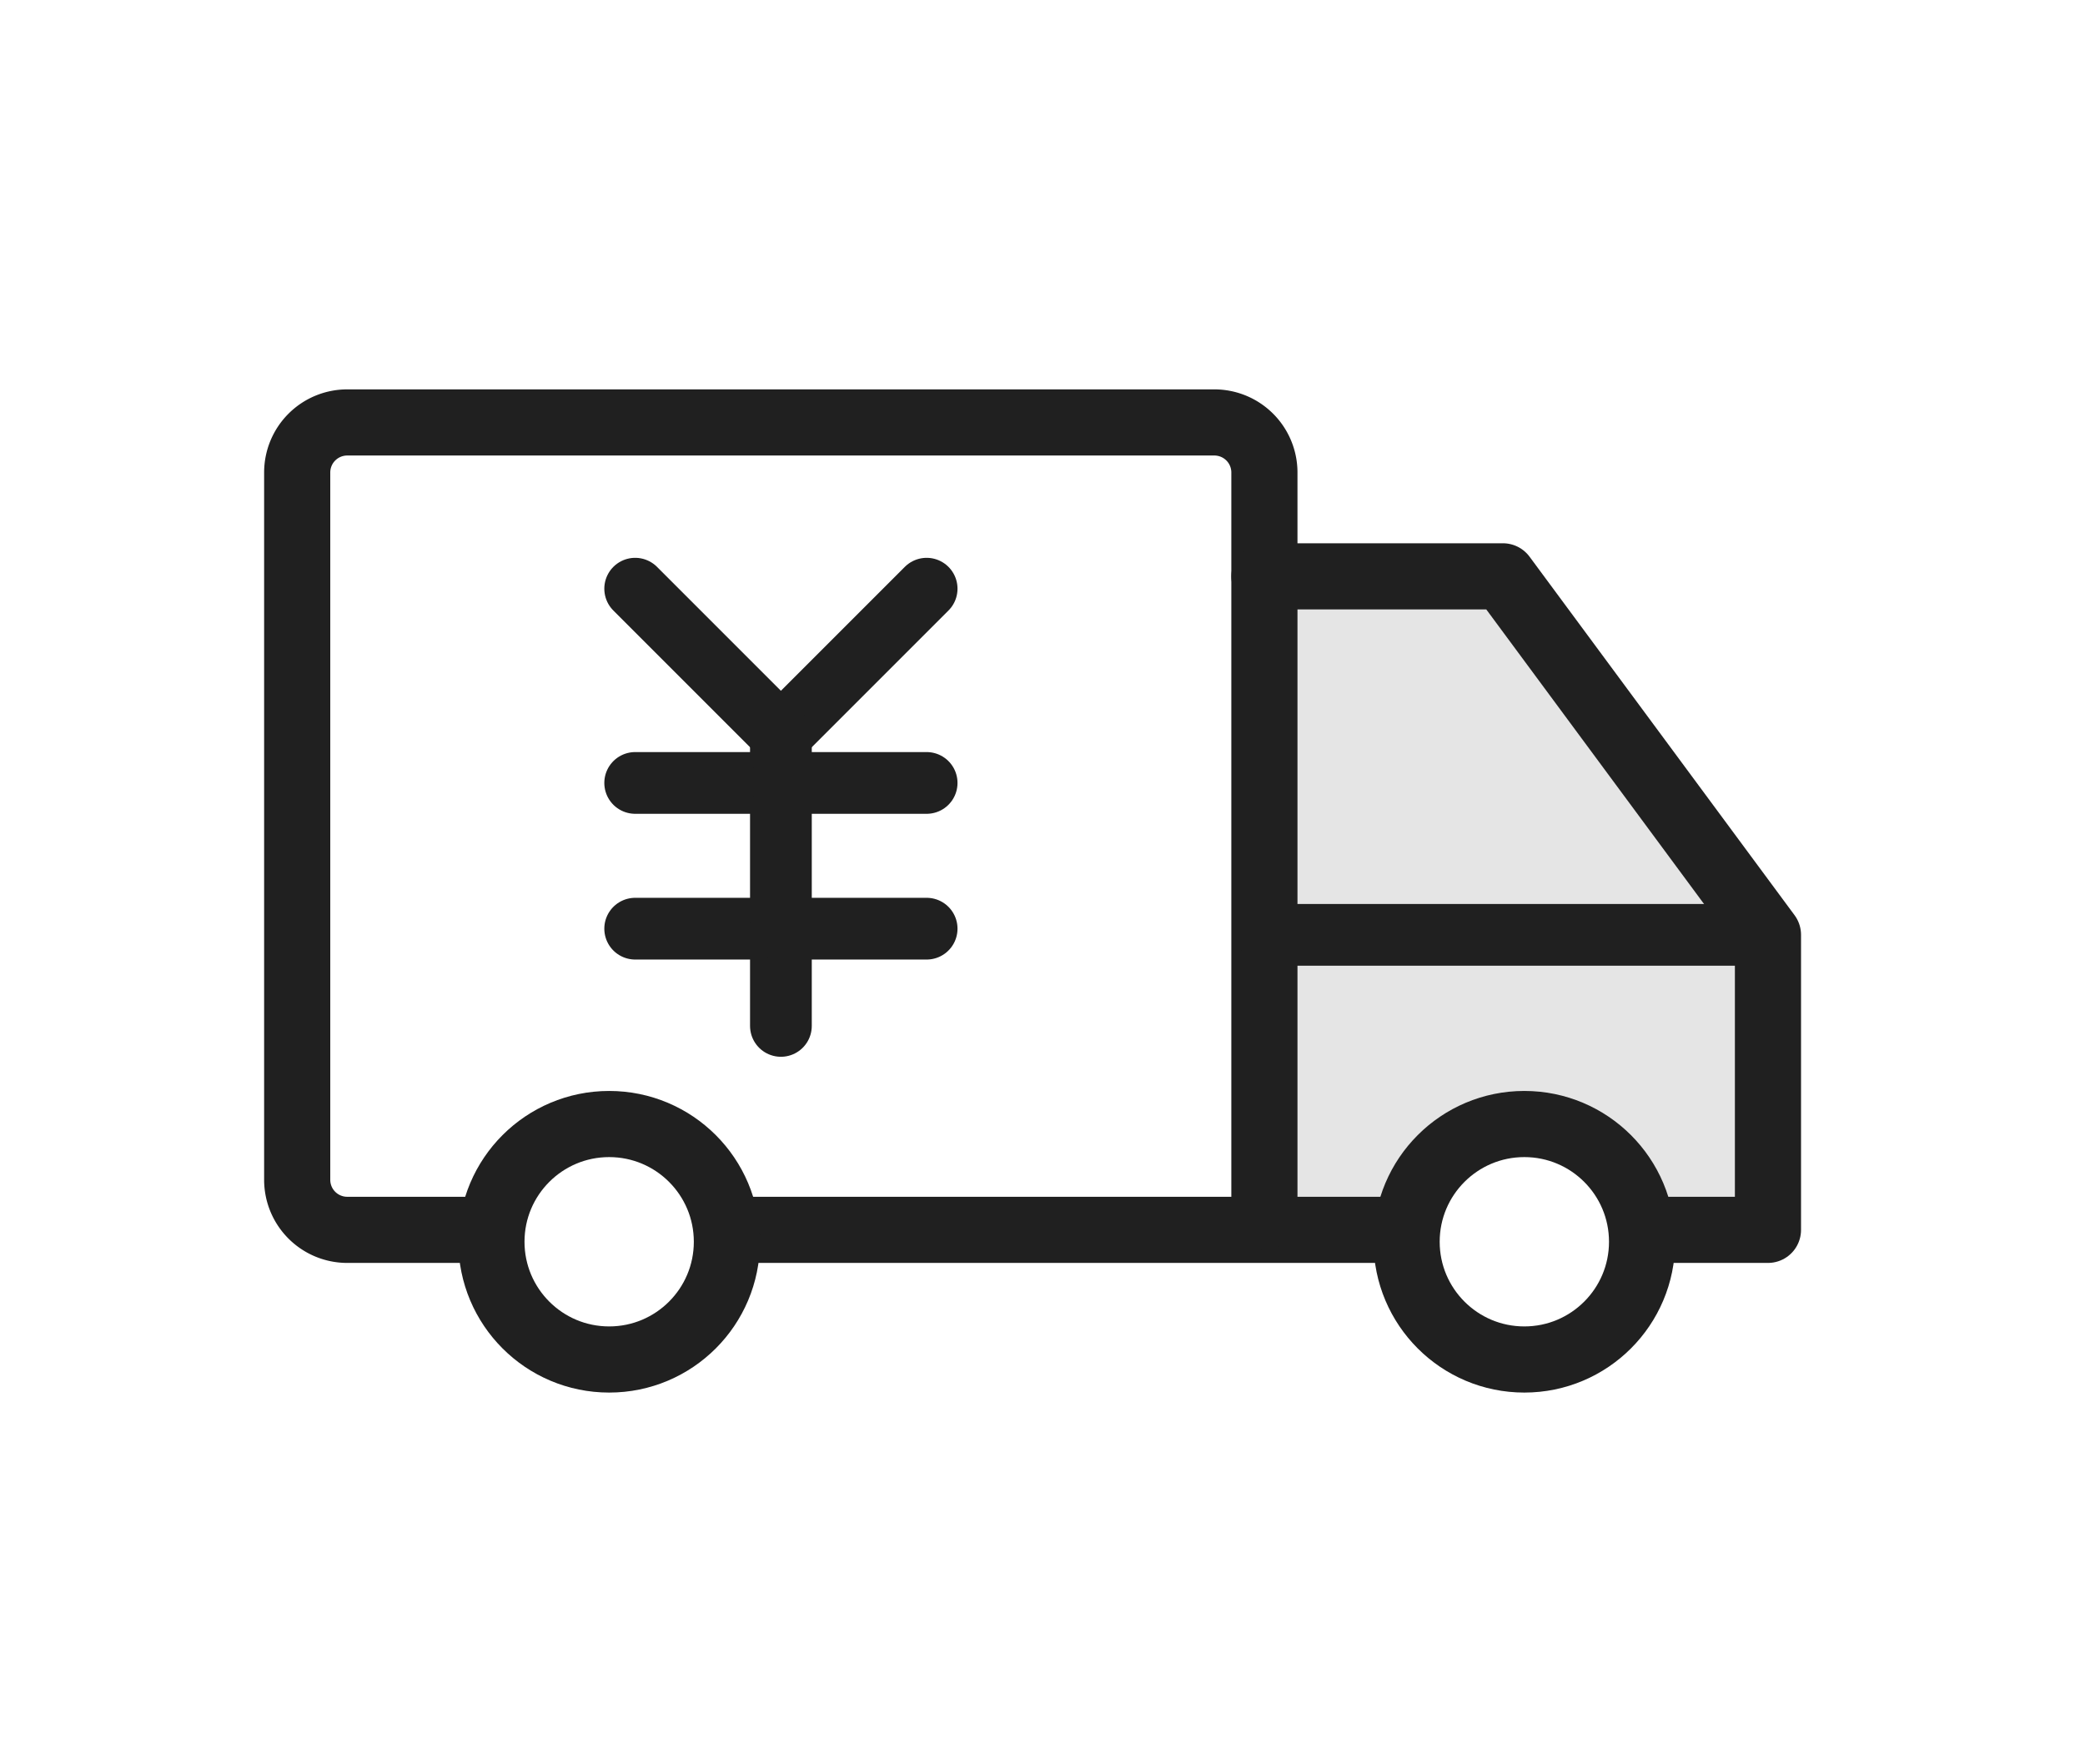
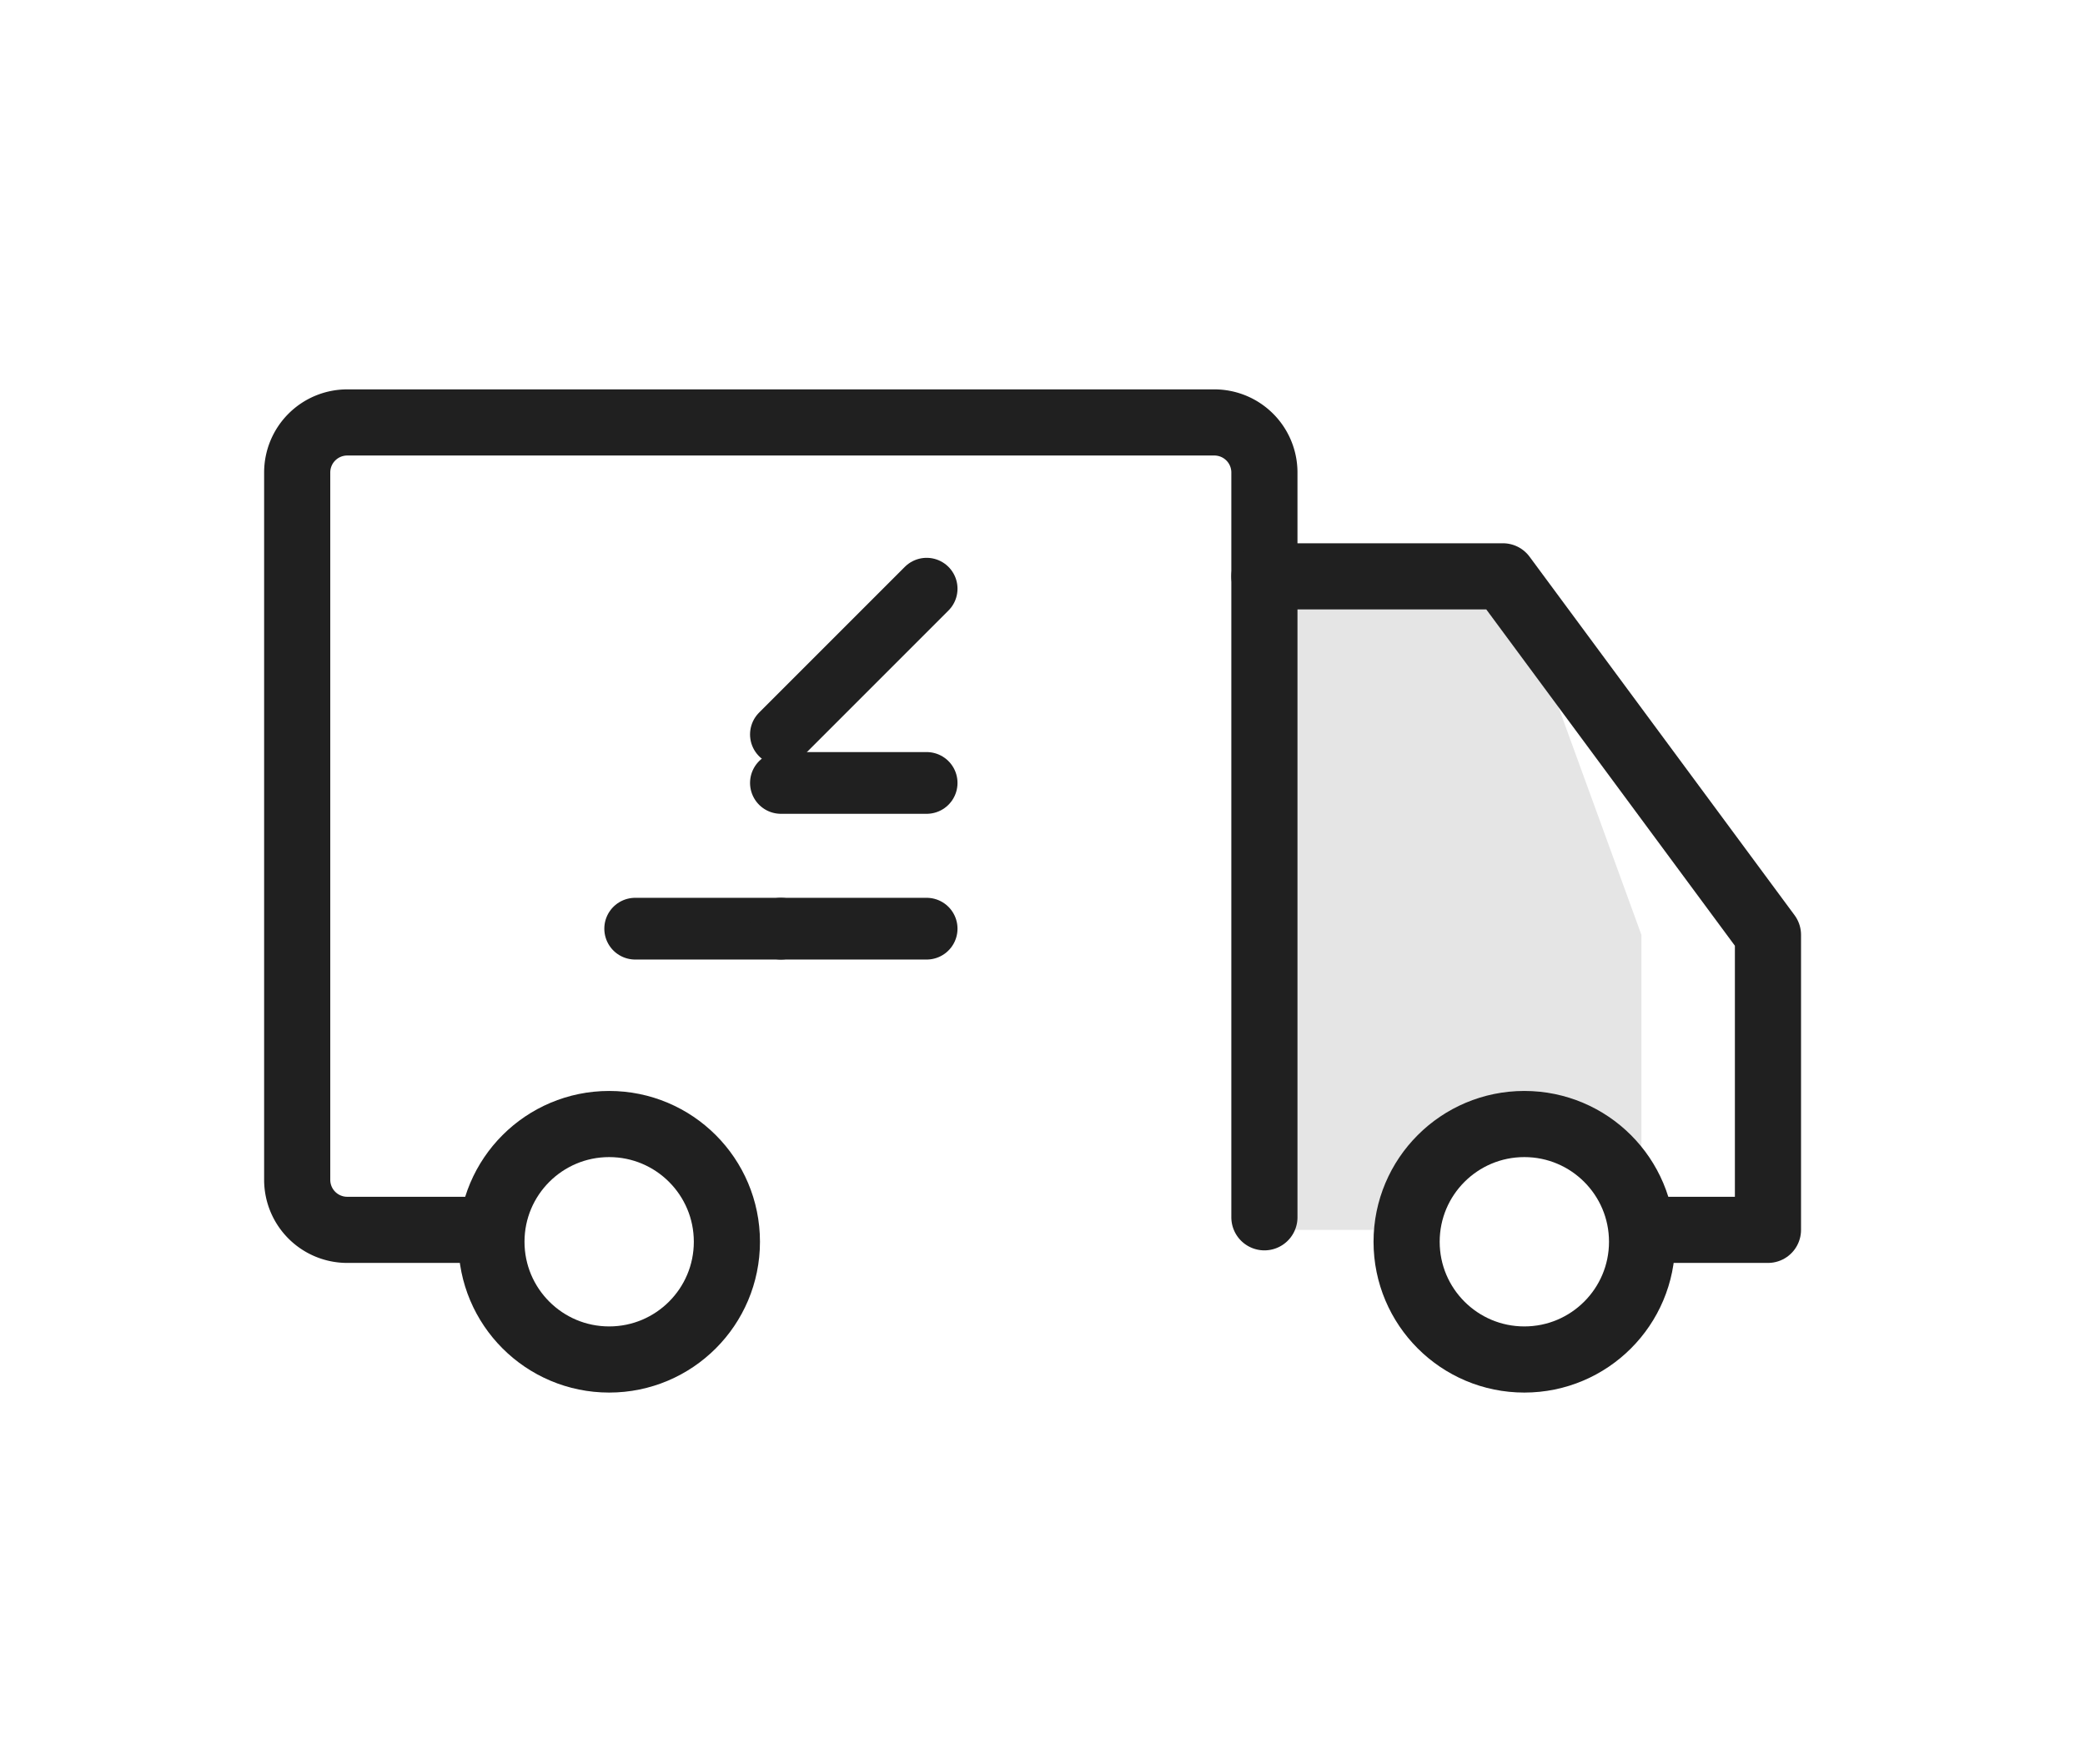
<svg xmlns="http://www.w3.org/2000/svg" viewBox="0 0 94.57 80">
  <defs>
    <style>.cls-2,.cls-4{fill:none;stroke:#202020;stroke-linecap:round}.cls-2{stroke-miterlimit:10;stroke-width:3px}.cls-4{stroke-linejoin:round;stroke-width:2.8px}</style>
  </defs>
  <g id="レイヤー_2" data-name="レイヤー 2">
    <g id="アイコン">
-       <path d="M68.53 26.14H57.72v29.64h6.11a5.34 5.34 0 0110.62 0h6.11V42.4z" fill="#e5e5e5" />
-       <line class="cls-2" x1="34.03" y1="55.78" x2="63.42" y2="55.78" />
+       <path d="M68.53 26.14H57.72v29.64h6.11a5.34 5.34 0 0110.62 0V42.4z" fill="#e5e5e5" />
      <path class="cls-2" d="M57.35 55.21V21.43a2.27 2.27 0 00-2.26-2.27H15.75a2.27 2.27 0 00-2.27 2.27v32.09a2.27 2.27 0 002.27 2.26h5.9" />
      <circle class="cls-2" cx="27.63" cy="56.32" r="5.34" />
      <polyline points="74.48 55.78 80.19 55.78 80.19 42.4 68.17 26.14 57.35 26.14" stroke-linejoin="round" stroke-width="3" stroke="#202020" stroke-linecap="round" fill="none" />
-       <line class="cls-4" x1="57.49" y1="42.4" x2="80.19" y2="42.4" />
      <circle class="cls-2" cx="69.14" cy="56.32" r="5.34" />
-       <line class="cls-4" x1="28.81" y1="26.7" x2="35.42" y2="33.31" />
      <line class="cls-4" x1="35.42" y1="33.31" x2="42.03" y2="26.7" />
-       <line class="cls-4" x1="35.42" y1="46.53" x2="35.42" y2="33.31" />
-       <line class="cls-4" x1="28.81" y1="35.51" x2="35.42" y2="35.51" />
      <line class="cls-4" x1="28.81" y1="42.12" x2="35.42" y2="42.12" />
      <line class="cls-4" x1="35.42" y1="35.51" x2="42.03" y2="35.51" />
      <line class="cls-4" x1="35.42" y1="42.12" x2="42.03" y2="42.12" />
      <rect width="94.57" height="80" fill="none" />
    </g>
  </g>
</svg>